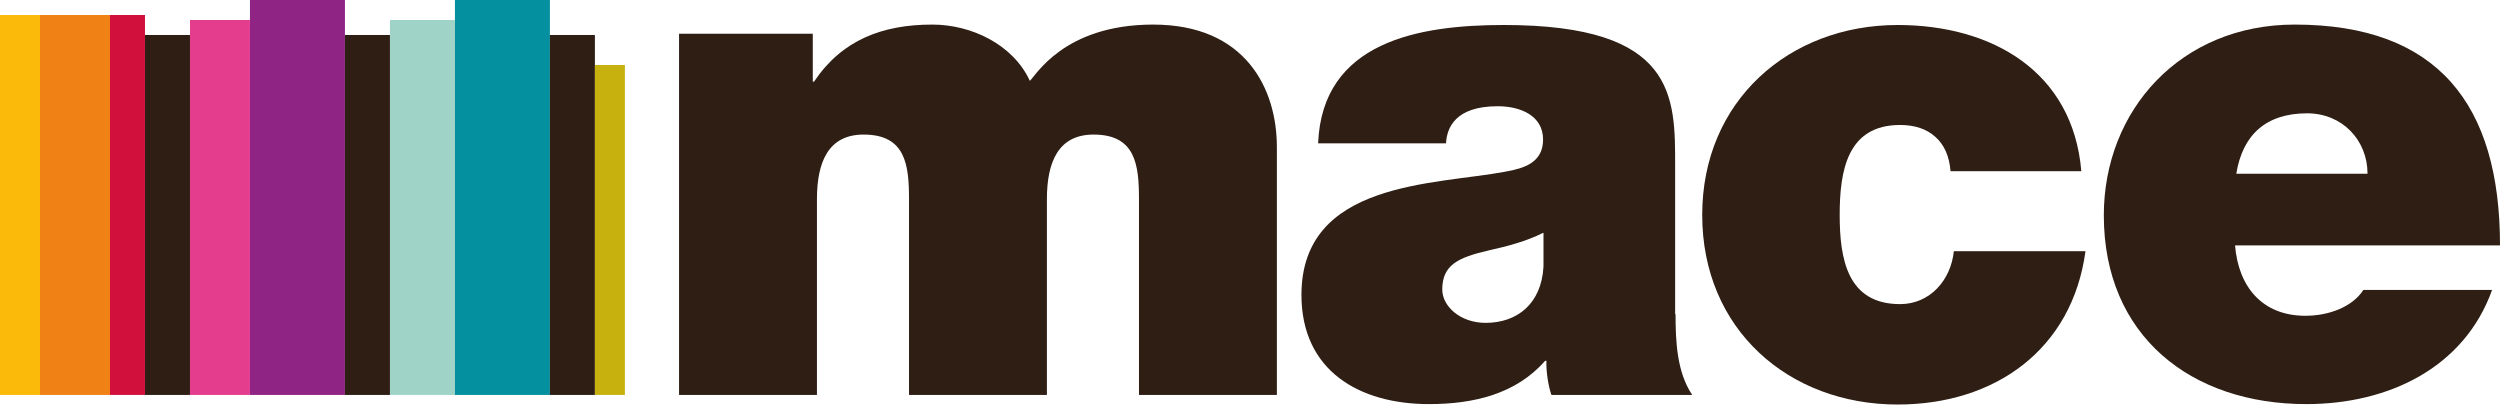
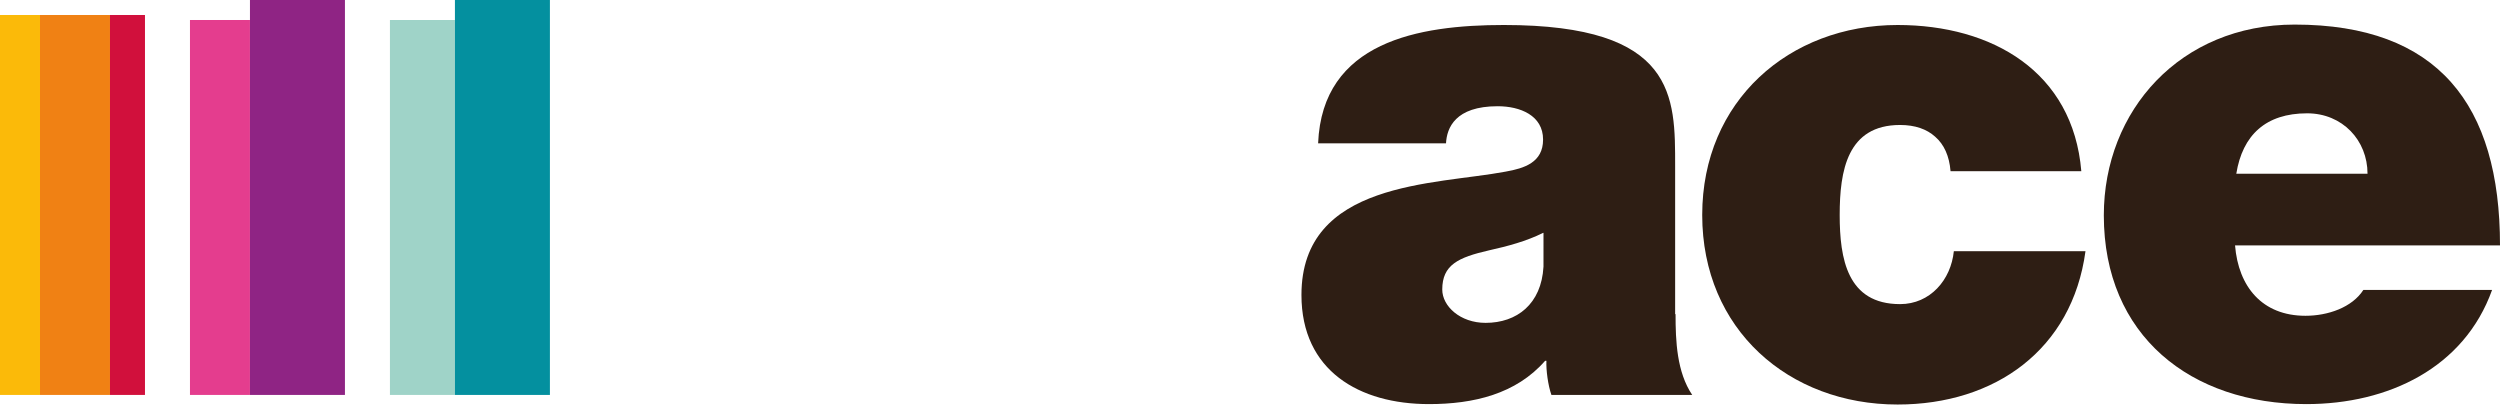
<svg xmlns="http://www.w3.org/2000/svg" version="1.1" id="layer" x="0px" y="0px" style="enable-background:new 0 0 652 652;" xml:space="preserve" viewBox="21.7 272.7 600.1 97.1">
  <style type="text/css">
	.st0{fill:#E43D8E;}
	.st1{fill:#8F2484;}
	.st2{fill:#2E1E14;}
	.st3{fill:#9FD3C8;}
	.st4{fill:#04909F;}
	.st5{fill:#C6B10F;}
	.st6{fill:#FBBA09;}
	.st7{fill:#F08114;}
	.st8{fill:#D1103C;}
</style>
  <rect x="67.3" y="277.5" class="st0" width="14.4" height="90" />
  <rect x="81.7" y="272.7" class="st1" width="22.8" height="94.8" />
-   <rect x="56.5" y="281.1" class="st2" width="10.8" height="86.4" />
  <rect x="115.3" y="277.5" class="st3" width="15.6" height="90" />
  <rect x="130.9" y="272.7" class="st4" width="22.8" height="94.8" />
-   <rect x="104.5" y="281.1" class="st2" width="10.8" height="86.4" />
-   <rect x="153.7" y="281.1" class="st2" width="10.8" height="86.4" />
-   <rect x="164.5" y="288.3" class="st5" width="7.2" height="79.2" />
  <rect x="21.7" y="276.3" class="st6" width="9.6" height="91.2" />
  <rect x="31.3" y="276.3" class="st7" width="16.8" height="91.2" />
  <rect x="48.1" y="276.3" class="st8" width="8.4" height="91.2" />
  <g>
-     <path class="st2" d="M184.9,280.8h31.9v11.5h0.3c6.7-10,16.4-13.7,28.4-13.7c9.4,0,19.4,4.8,23.4,13.5c1.3-1,8-13.5,29.6-13.5   c22.2,0,29.7,15.4,29.7,29.4v59.5h-33.1v-47c0-8.2-0.8-15.5-10.9-15.5c-8.4,0-11.2,6.5-11.2,15.5v47h-33.1v-47   c0-8.2-0.8-15.5-10.9-15.5c-8.4,0-11.2,6.5-11.2,15.5v47h-33.1V280.8z" />
    <path class="st2" d="M392.1,328.6c-4,2-8.5,3.2-13,4.2c-7.4,1.7-11.2,3.5-11.2,9.4c0,4,4.3,8,10.4,8c7.5,0,13.4-4.5,13.9-13.5   V328.6z M423.9,348.1c0,6.5,0.3,13.9,4,19.4h-33.8c-0.8-2.3-1.3-5.9-1.2-8.2h-0.3c-7,8-17.2,10.4-27.9,10.4   c-16.7,0-30.6-8-30.6-26.2c0-27.4,32.1-26.4,49-29.6c4.5-0.8,9-2.2,9-7.7c0-5.8-5.5-8-10.9-8c-10.2,0-12.2,5.2-12.4,8.9h-30.7   c1-24.4,24.1-28.4,44.6-28.4c41.4,0,41.1,17.2,41.1,33.9V348.1z" />
    <path class="st2" d="M489.9,313.7c-0.3-3.5-1.5-6.3-3.7-8.2c-2-1.8-4.8-2.8-8.4-2.8c-12.7,0-14.5,11-14.5,21.6   c0,10.5,1.8,21.4,14.5,21.4c7.2,0,12.2-5.8,12.9-12.7h31.6c-3.2,23.6-21.7,36.8-45.1,36.8c-26.1,0-46.9-18-46.9-45.5   c0-27.4,20.9-45.6,46.9-45.6c22.7,0,42.1,11.2,44.1,35.1H489.9z" />
    <path class="st2" d="M590,314.4c0-8-6-14.5-14.5-14.5c-9.9,0-15.5,5.2-17,14.5H590z M558.2,331.6c0.8,9.9,6.5,16.9,16.9,16.9   c5.4,0,11.2-2,13.9-6.2h30.9c-6.7,18.7-24.9,27.4-44.6,27.4c-27.7,0-48.6-16.4-48.6-45.3c0-25.2,18.4-45.8,45.8-45.8   c34.4,0,49.3,19.2,49.3,53H558.2z" />
  </g>
</svg>